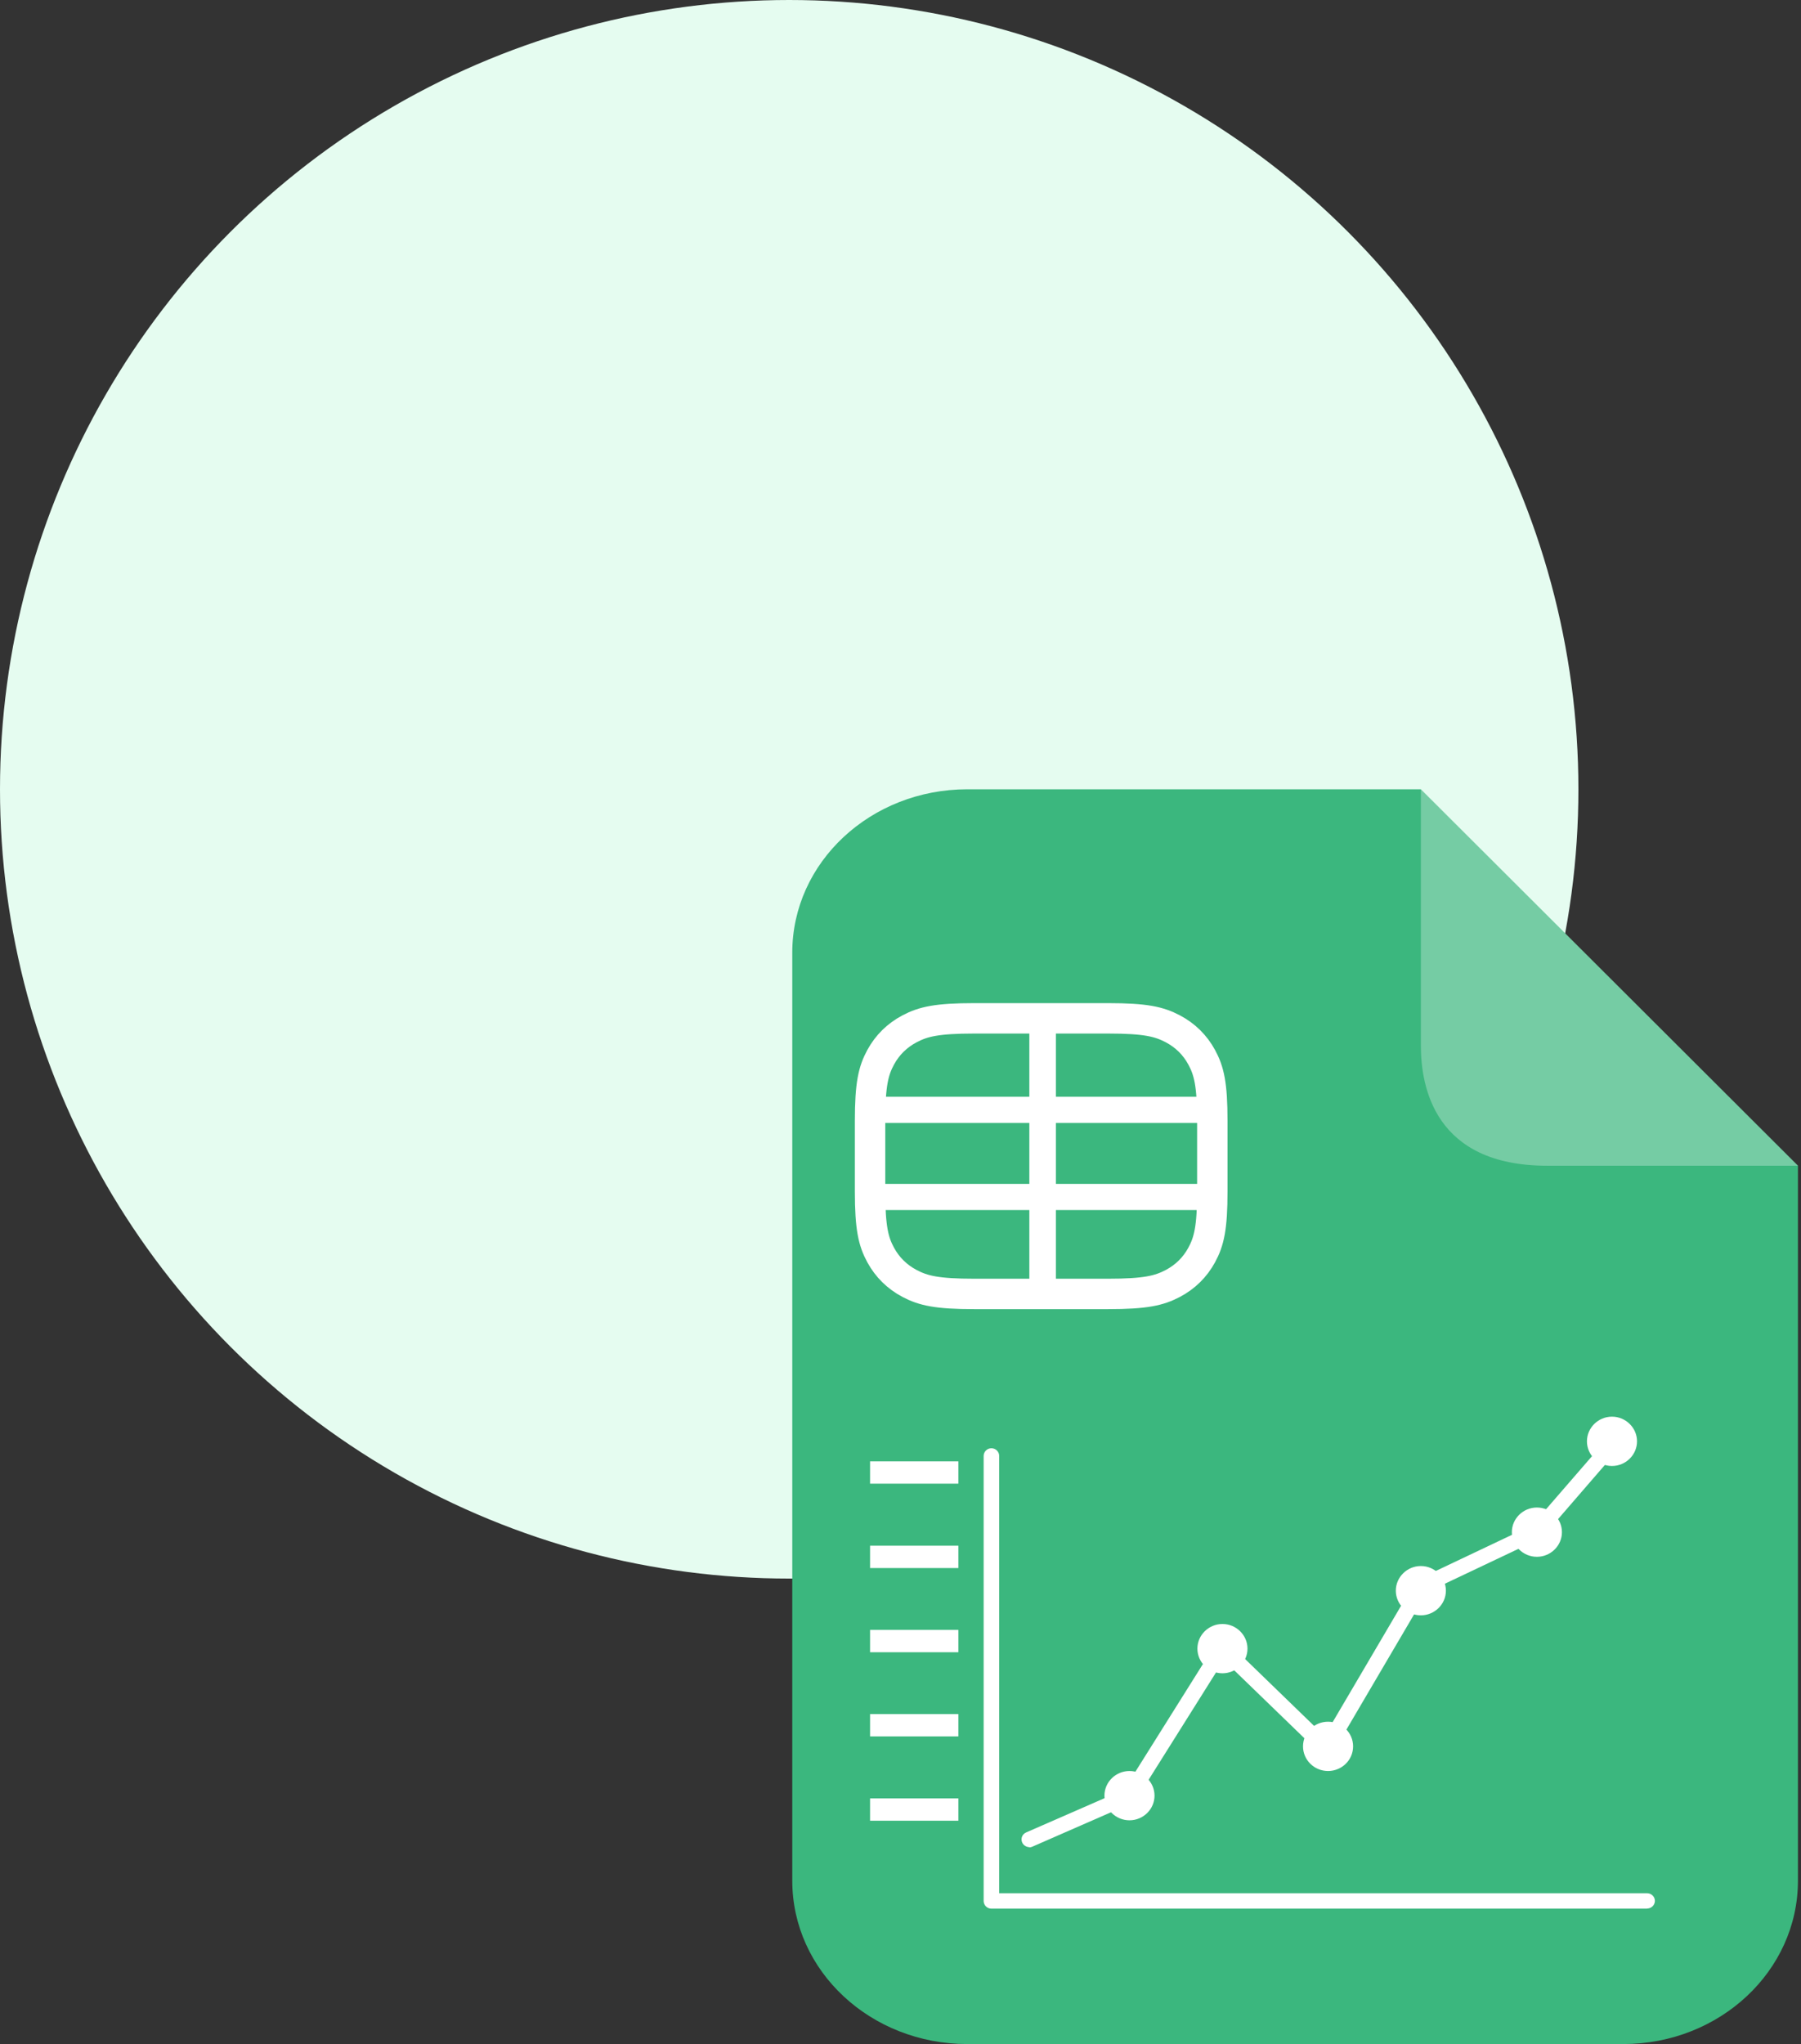
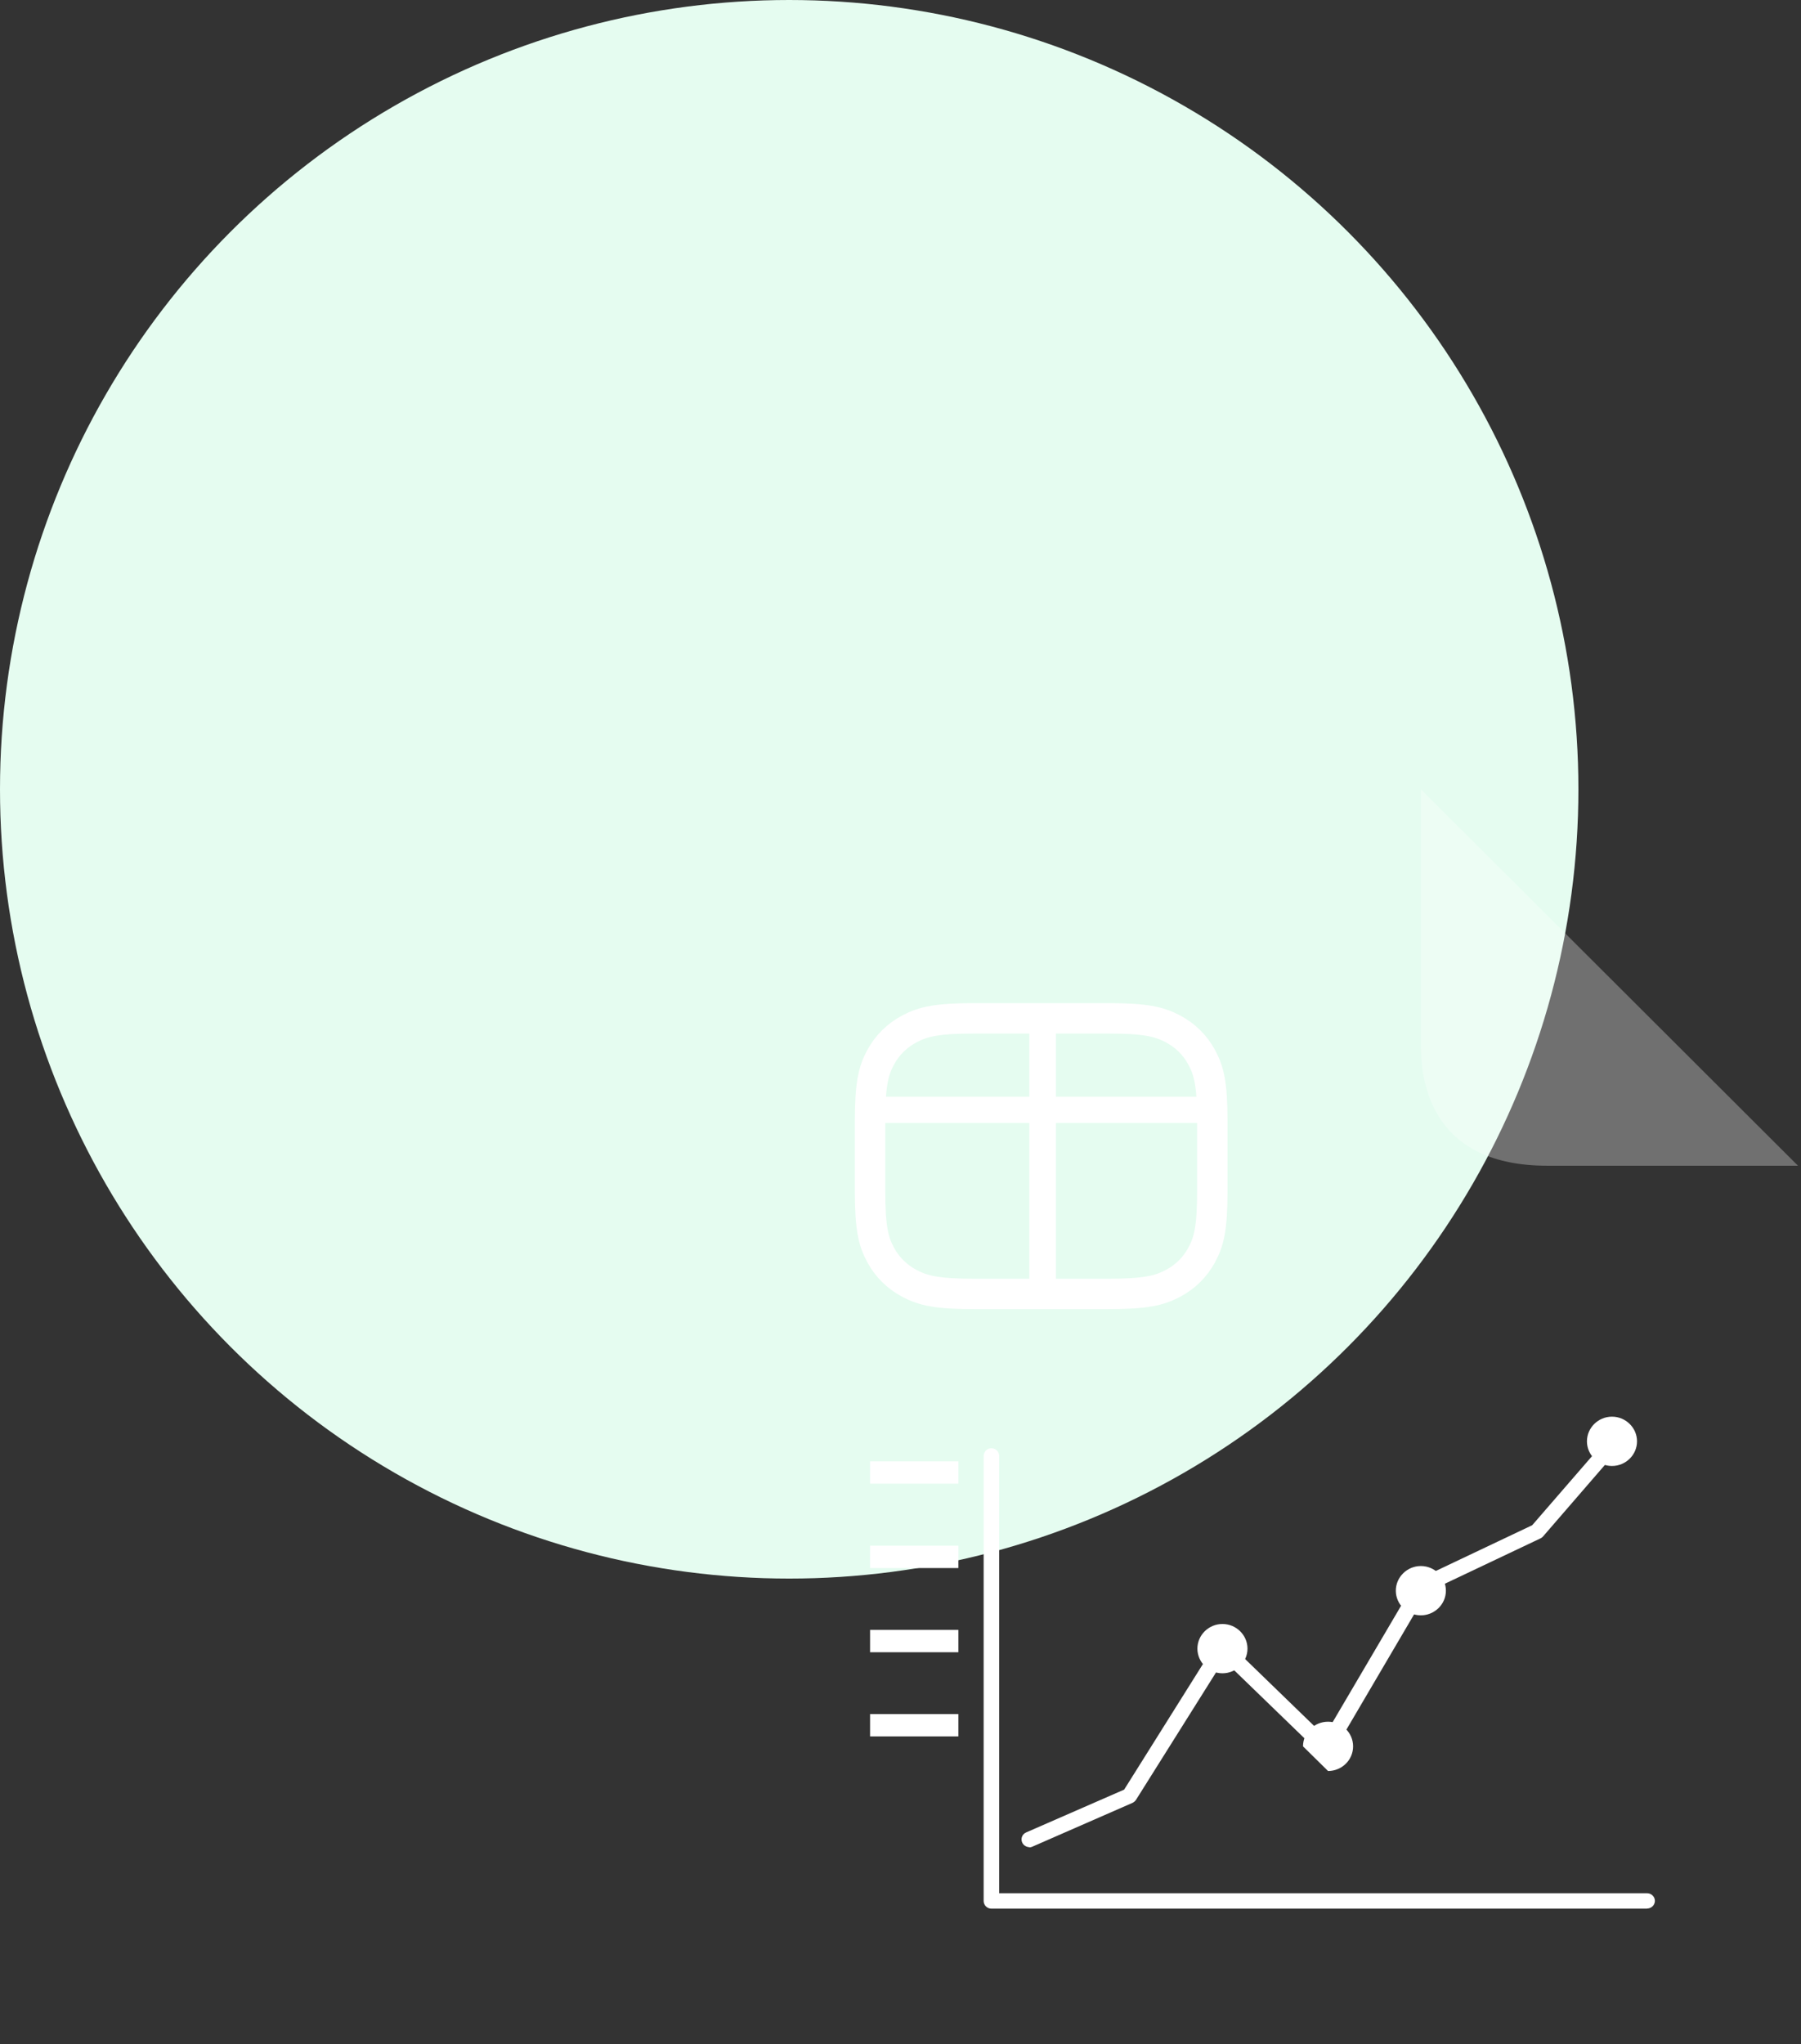
<svg xmlns="http://www.w3.org/2000/svg" fill="none" viewBox="0 0 89 101" height="101" width="89">
  <rect x="0" y="0" width="89" height="101" fill="#333333" stroke="none" />
  <circle fill="#E5FCF0" r="39" cy="39" cx="39" />
  <g clip-path="url(#clip0_3053_234)">
-     <path fill="#3BB77E" d="M47.803 39H70.213L88.849 57.6V92.929C88.849 97.39 84.981 101 80.215 101H47.803C43.021 101 39.152 97.39 39.152 92.929V47.071C39.152 42.61 43.021 39 47.803 39Z" clip-rule="evenodd" fill-rule="evenodd" />
    <path fill="white" d="M81.396 94.31H48.993C48.783 94.31 48.609 94.139 48.609 93.932V71.937C48.609 71.731 48.783 71.56 48.993 71.56C49.203 71.56 49.377 71.731 49.377 71.937V93.548H81.396C81.606 93.548 81.78 93.719 81.78 93.925C81.78 94.132 81.606 94.303 81.396 94.303V94.31Z" />
    <path fill="white" d="M50.869 91.27C50.724 91.27 50.579 91.184 50.514 91.042C50.427 90.849 50.514 90.629 50.71 90.543L55.552 88.428L60.075 81.219C60.14 81.12 60.242 81.055 60.357 81.041C60.473 81.027 60.589 81.07 60.676 81.148L65.453 85.778L69.918 78.185C69.954 78.121 70.012 78.064 70.085 78.035L75.716 75.364L79.356 71.162C79.494 71.005 79.74 70.984 79.899 71.119C80.058 71.255 80.08 71.497 79.942 71.653L76.251 75.92C76.215 75.963 76.172 75.991 76.128 76.013L70.526 78.669L65.873 86.59C65.815 86.69 65.706 86.761 65.59 86.775C65.474 86.789 65.351 86.754 65.264 86.668L60.473 82.031L56.138 88.933C56.094 88.997 56.036 89.047 55.964 89.083L51.014 91.248C50.963 91.27 50.912 91.284 50.854 91.284L50.869 91.27Z" />
-     <path fill="white" d="M57.053 88.726C57.053 89.395 56.496 89.944 55.816 89.944C55.135 89.944 54.578 89.395 54.578 88.726C54.578 88.056 55.135 87.508 55.816 87.508C56.496 87.508 57.053 88.056 57.053 88.726Z" />
    <path fill="white" d="M80.897 71.218C80.897 71.888 80.34 72.436 79.659 72.436C78.979 72.436 78.422 71.888 78.422 71.218C78.422 70.549 78.979 70 79.659 70C80.34 70 80.897 70.549 80.897 71.218Z" />
-     <path fill="white" d="M77.186 75.707C77.186 76.376 76.629 76.924 75.949 76.924C75.268 76.924 74.711 76.376 74.711 75.707C74.711 75.037 75.268 74.489 75.949 74.489C76.629 74.489 77.186 75.037 77.186 75.707Z" />
    <path fill="white" d="M71.452 78.598C71.452 79.268 70.894 79.816 70.214 79.816C69.534 79.816 68.977 79.268 68.977 78.598C68.977 77.929 69.534 77.38 70.214 77.38C70.894 77.38 71.452 77.929 71.452 78.598Z" />
-     <path fill="white" d="M65.628 87.508C66.312 87.508 66.866 86.963 66.866 86.29C66.866 85.618 66.312 85.072 65.628 85.072C64.945 85.072 64.391 85.618 64.391 86.29C64.391 86.963 64.945 87.508 65.628 87.508Z" />
+     <path fill="white" d="M65.628 87.508C66.312 87.508 66.866 86.963 66.866 86.29C66.866 85.618 66.312 85.072 65.628 85.072C64.945 85.072 64.391 85.618 64.391 86.29Z" />
    <path fill="white" d="M61.647 81.462C61.647 82.131 61.09 82.68 60.41 82.68C59.729 82.68 59.172 82.131 59.172 81.462C59.172 80.792 59.729 80.244 60.41 80.244C61.09 80.244 61.647 80.792 61.647 81.462Z" />
    <path fill="white" d="M47.36 72.207H42.996V73.311H47.36V72.207Z" />
    <path fill="white" d="M47.36 76.376H42.996V77.48H47.36V76.376Z" />
    <path fill="white" d="M47.36 80.536H42.996V81.64H47.36V80.536Z" />
    <path fill="white" d="M47.36 84.695H42.996V85.799H47.36V84.695Z" />
-     <path fill="white" d="M47.36 88.861H42.996V89.965H47.36V88.861Z" />
    <path fill-opacity="0.3" fill="white" d="M70.215 51.654V39L88.851 57.6H76.454C70.875 57.6 70.215 53.681 70.215 51.654Z" />
    <path stroke-width="1.503" stroke="white" d="M48.14 50.318C46.302 50.318 45.624 50.479 44.95 50.834C44.334 51.158 43.851 51.634 43.521 52.24C43.16 52.904 42.996 53.571 42.996 55.38V58.873C42.996 60.682 43.16 61.349 43.521 62.013C43.851 62.619 44.334 63.094 44.95 63.419C45.624 63.774 46.302 63.935 48.14 63.935H54.764C56.603 63.935 57.28 63.774 57.955 63.419C58.571 63.094 59.054 62.619 59.383 62.013C59.744 61.349 59.909 60.682 59.909 58.873V55.38C59.909 53.571 59.744 52.904 59.383 52.24C59.054 51.634 58.571 51.158 57.955 50.834C57.28 50.479 56.603 50.318 54.764 50.318H48.14Z" clip-rule="evenodd" fill-rule="evenodd" />
    <rect fill="white" height="1.292" width="17.062" y="54.193" x="42.996" />
-     <rect fill="white" height="1.292" width="17.062" y="58.498" x="42.996" />
    <rect fill="white" height="13.778" width="1.312" y="50.318" x="50.867" />
  </g>
  <defs>
    <clipPath id="clip0_3053_234">
      <rect transform="translate(39 39)" fill="white" height="62" width="50" />
    </clipPath>
  </defs>
</svg>